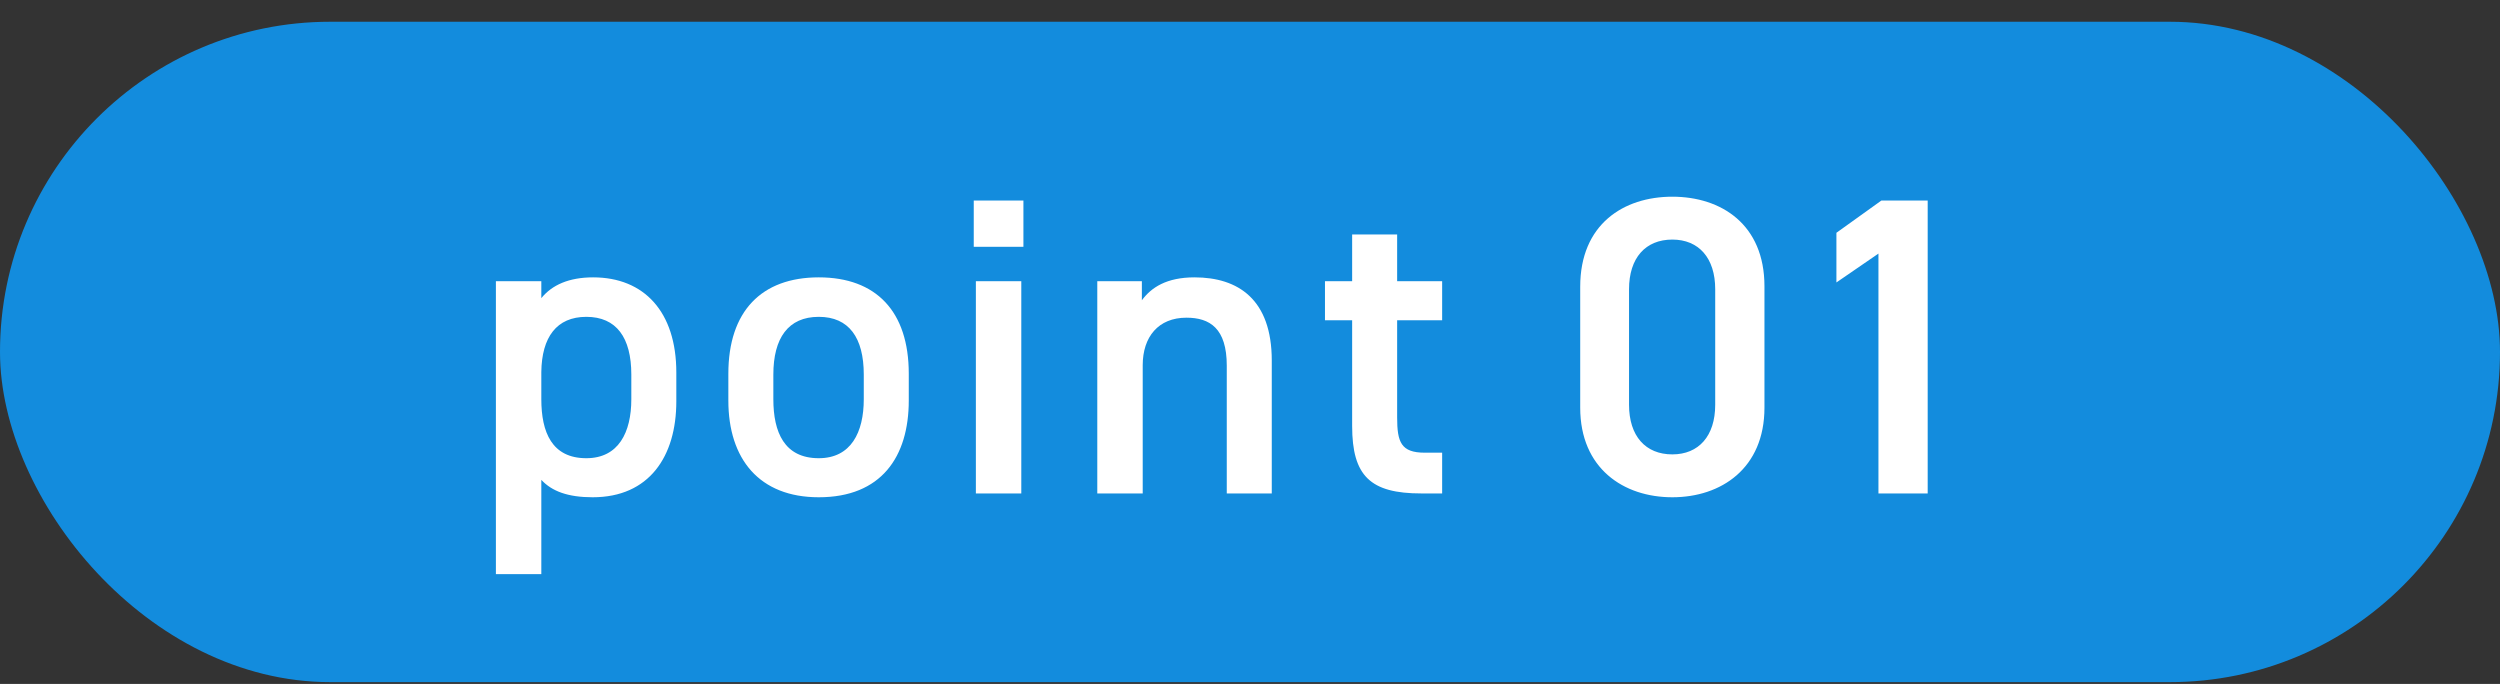
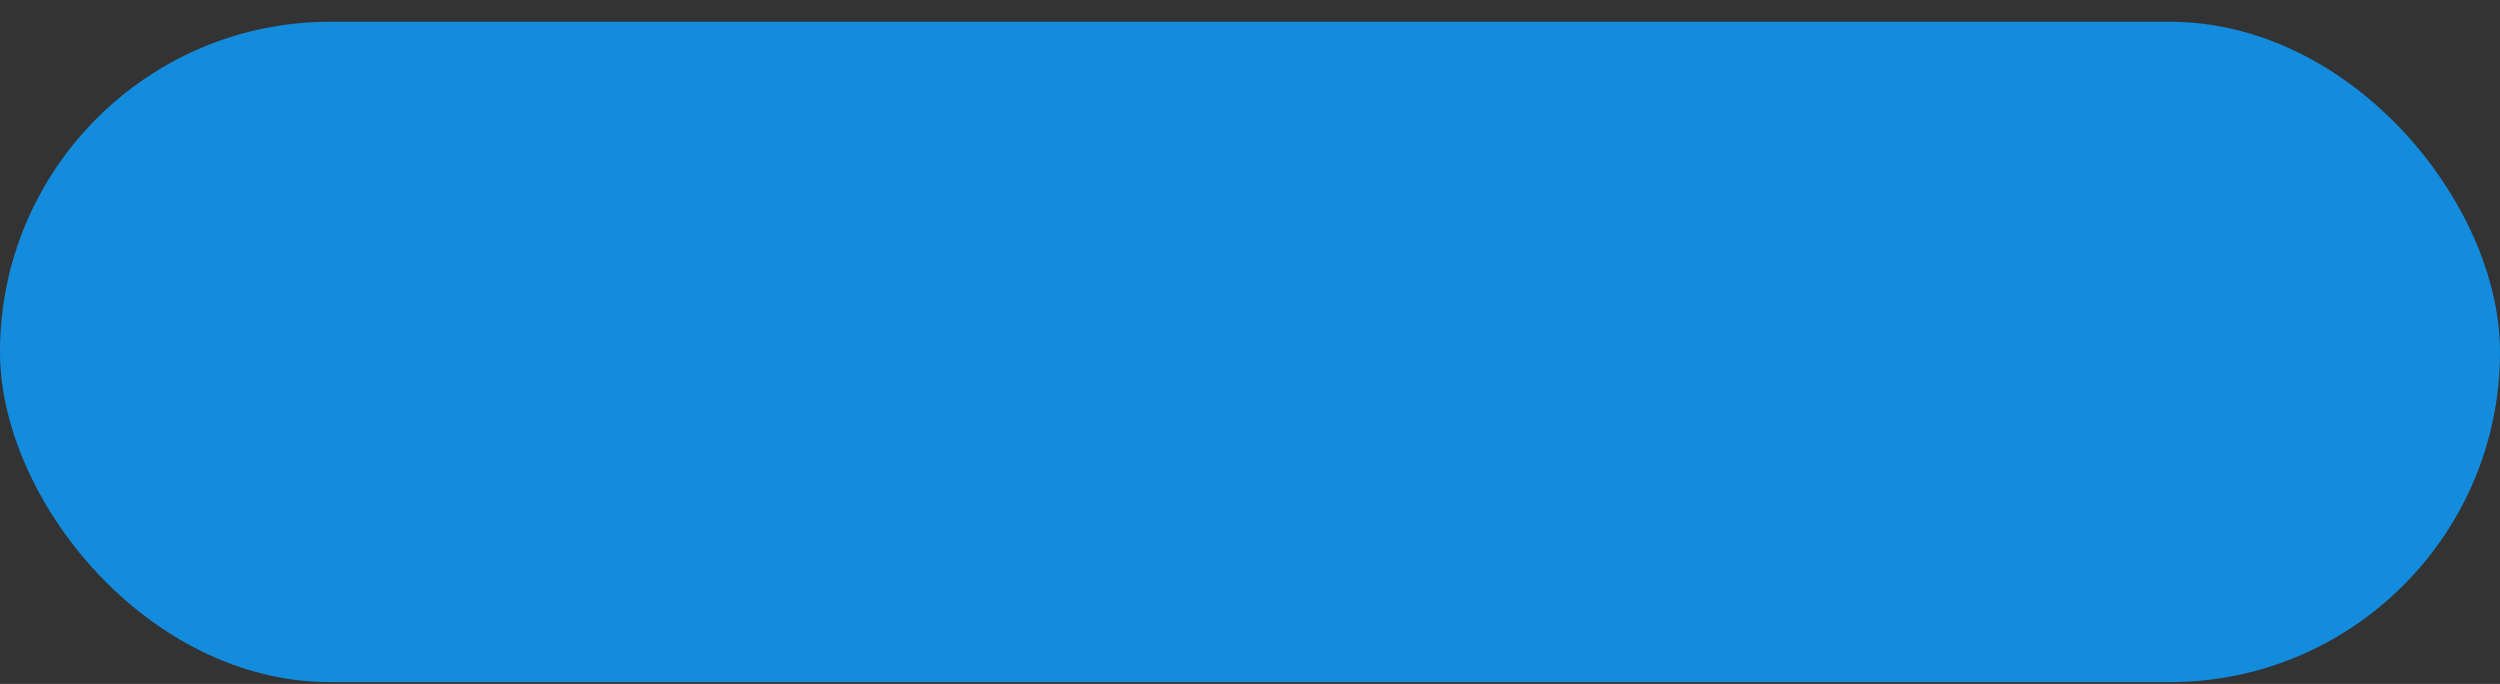
<svg xmlns="http://www.w3.org/2000/svg" width="106" height="29" viewBox="0 0 106 29" fill="none">
  <rect x="0" y="0" width="106" height="29" fill="#333333" stroke="none" />
  <rect y="0.922" width="106" height="28" rx="14" fill="#138CDD" />
-   <path d="M28.676 15.792V17.016C28.676 19.356 27.524 21.084 25.13 21.084C24.086 21.084 23.402 20.832 22.952 20.346V24.342H21.026V11.922H22.952V12.642C23.402 12.084 24.122 11.76 25.148 11.76C27.308 11.76 28.676 13.218 28.676 15.792ZM24.86 19.428C26.228 19.428 26.768 18.33 26.768 16.926V15.882C26.768 14.316 26.138 13.434 24.86 13.434C23.6 13.434 22.97 14.298 22.952 15.774V16.926C22.952 18.33 23.402 19.428 24.86 19.428ZM38.532 15.846V16.98C38.532 19.374 37.362 21.084 34.716 21.084C32.196 21.084 30.882 19.464 30.882 16.98V15.846C30.882 13.2 32.286 11.76 34.716 11.76C37.146 11.76 38.532 13.2 38.532 15.846ZM34.716 19.428C36.084 19.428 36.624 18.33 36.624 16.926V15.882C36.624 14.316 35.994 13.434 34.716 13.434C33.42 13.434 32.79 14.334 32.79 15.882V16.926C32.79 18.33 33.258 19.428 34.716 19.428ZM41.377 20.922V11.922H43.303V20.922H41.377ZM41.287 10.464V8.502H43.393V10.464H41.287ZM46.525 20.922V11.922H48.415V12.732C48.811 12.192 49.459 11.76 50.647 11.76C52.501 11.76 53.923 12.696 53.923 15.288V20.922H52.015V15.504C52.015 13.92 51.295 13.47 50.305 13.47C49.117 13.47 48.451 14.28 48.451 15.486V20.922H46.525ZM56.179 13.578V11.922H57.331V9.942H59.239V11.922H61.147V13.578H59.239V17.7C59.239 18.744 59.401 19.194 60.409 19.194H61.147V20.922H60.265C58.105 20.922 57.331 20.184 57.331 18.06V13.578H56.179ZM74.813 17.286C74.813 19.86 72.977 21.084 70.907 21.084C68.837 21.084 67.001 19.86 67.001 17.286V12.156C67.001 9.51 68.837 8.34 70.907 8.34C72.977 8.34 74.813 9.51 74.813 12.138V17.286ZM72.725 12.264C72.725 10.932 72.023 10.158 70.907 10.158C69.773 10.158 69.071 10.932 69.071 12.264V17.16C69.071 18.492 69.773 19.266 70.907 19.266C72.023 19.266 72.725 18.492 72.725 17.16V12.264ZM81.734 8.502V20.922H79.646V10.752L77.864 11.976V9.87L79.772 8.502H81.734Z" fill="white" />
</svg>